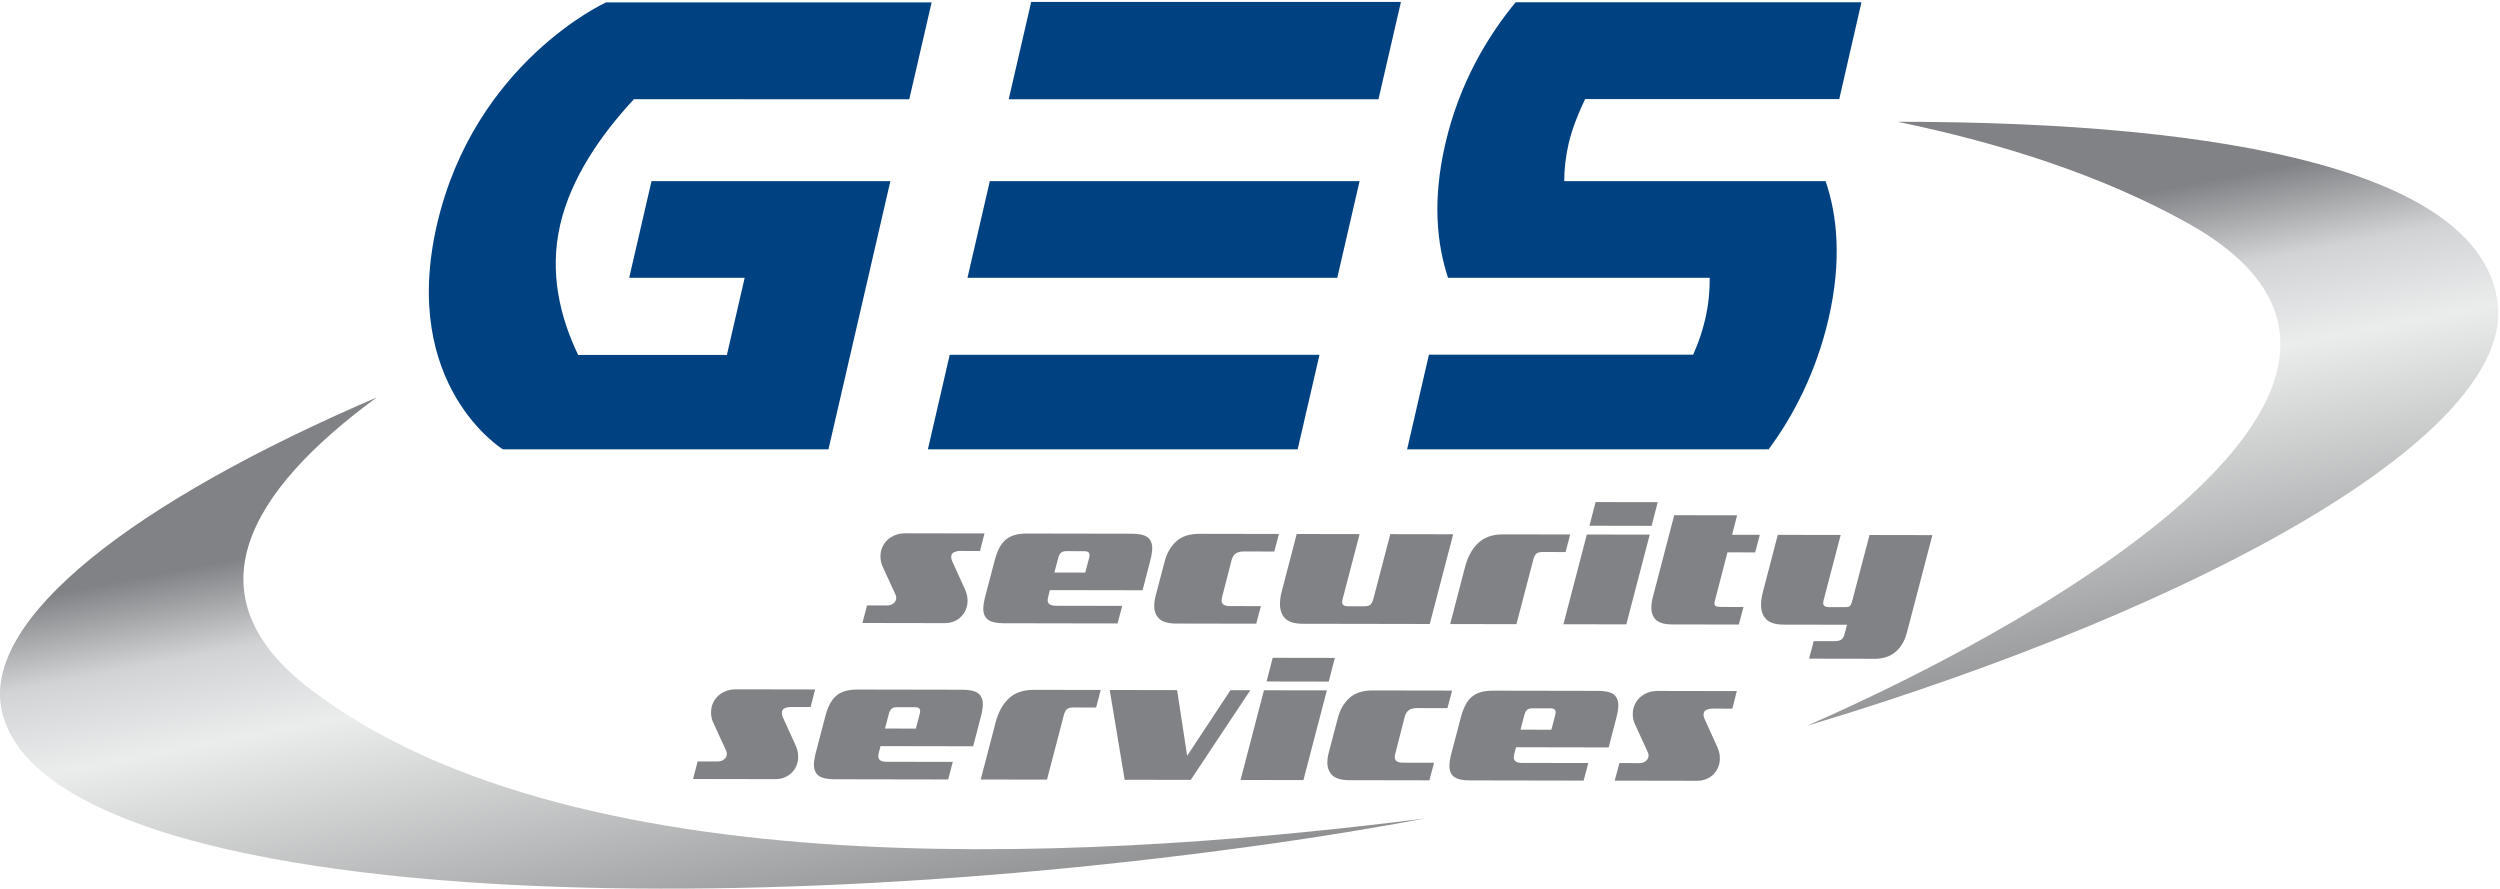
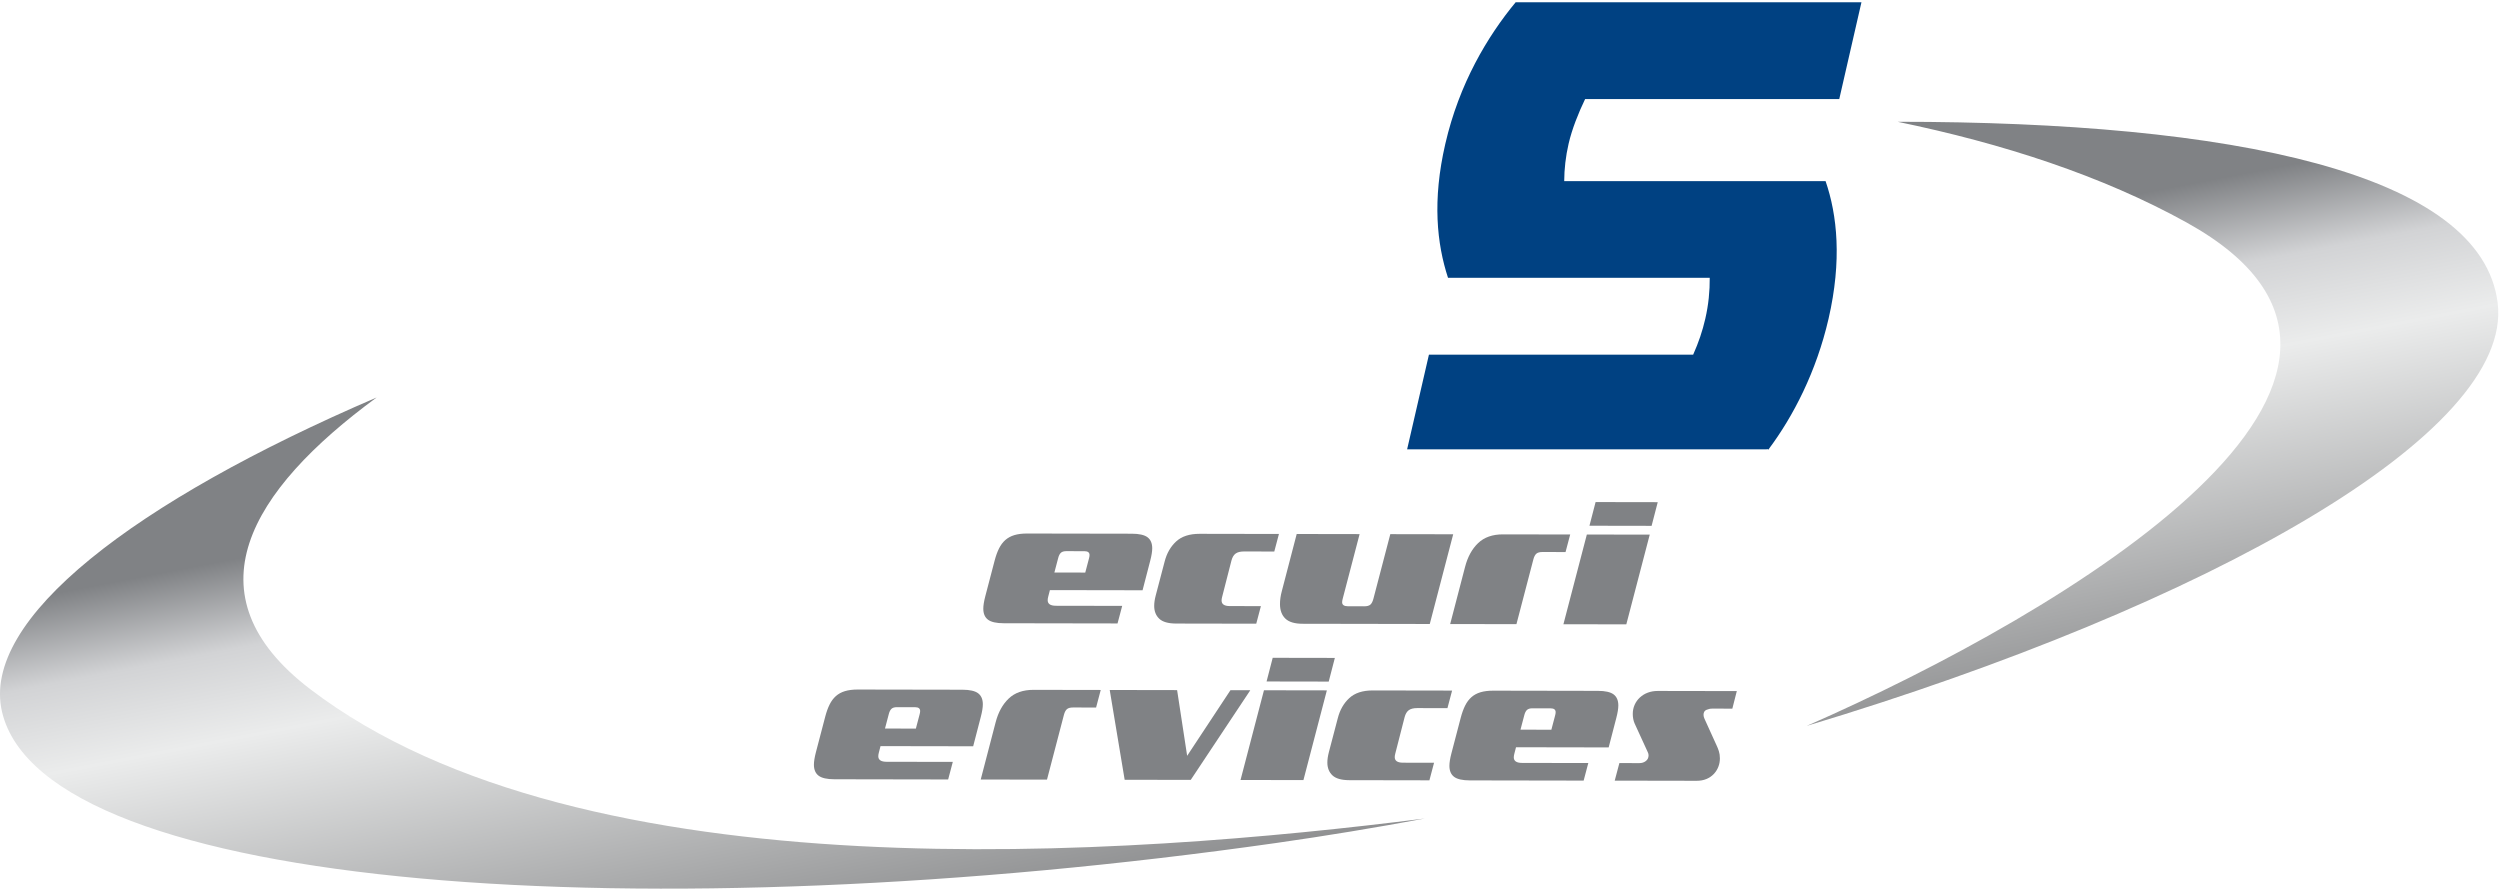
<svg xmlns="http://www.w3.org/2000/svg" width="100%" height="100%" viewBox="0 0 723 257" version="1.1" xml:space="preserve" style="fill-rule:evenodd;clip-rule:evenodd;stroke-linejoin:round;stroke-miterlimit:1.414;">
  <g>
    <path d="M722.33,87.663c-4.588,-37.706 -76.947,-52.445 -173.553,-52.445c30.368,6.266 59.137,15.587 83.573,29.119c79.789,44.185 -34.481,112.553 -109.852,145.594c116.115,-34.936 204.416,-84.599 199.832,-122.268Zm-632.615,111.643c-35.748,-27.281 -17.546,-57.378 19.205,-84.356c-69.965,30.055 -114.617,64.118 -108.333,90.919c12.233,52.162 187.758,63.676 368.585,37.908c14.332,-2.043 28.654,-4.41 42.873,-7.06c-85.857,10.829 -243.308,22.891 -322.33,-37.411Z" style="fill:url(#_Linear1);" />
-     <path d="M277.576,159.339c-0.542,-0.001 -1.093,0.119 -1.652,0.357c-0.558,0.239 -0.837,0.726 -0.836,1.463c0,0.184 0.028,0.378 0.082,0.58c0.055,0.202 0.118,0.378 0.191,0.524l3.64,8.016c0.145,0.295 0.318,0.746 0.518,1.354c0.198,0.608 0.3,1.298 0.302,2.072c0.001,0.883 -0.152,1.712 -0.457,2.485c-0.306,0.773 -0.746,1.462 -1.322,2.068c-0.577,0.607 -1.28,1.085 -2.11,1.433c-0.829,0.349 -1.767,0.522 -2.813,0.52l-23.712,-0.042l1.344,-5.081l5.793,0.011c0.721,0.001 1.344,-0.199 1.867,-0.604c0.521,-0.404 0.783,-0.955 0.782,-1.655c0,-0.294 -0.075,-0.588 -0.218,-0.884l-3.804,-8.292c-0.182,-0.406 -0.318,-0.847 -0.409,-1.326c-0.092,-0.478 -0.137,-0.958 -0.137,-1.436c-0.002,-0.958 0.176,-1.841 0.537,-2.651c0.359,-0.809 0.863,-1.518 1.511,-2.124c0.648,-0.607 1.414,-1.075 2.298,-1.405c0.884,-0.33 1.849,-0.493 2.897,-0.491l22.844,0.04l-1.29,5.079l-5.846,-0.011Z" style="fill:#808285;fill-rule:nonzero;" />
    <path d="M314.932,161.505c0.108,-0.367 0.16,-0.698 0.16,-0.993c-0.002,-0.736 -0.489,-1.106 -1.463,-1.108l-5.251,-0.01c-0.722,-0.001 -1.254,0.164 -1.596,0.495c-0.343,0.331 -0.604,0.865 -0.782,1.601l-1.076,4.085l8.932,0.015l1.076,-4.085Zm-11.299,9.15l-0.484,1.877c-0.107,0.405 -0.16,0.755 -0.16,1.049c0.002,1.068 0.797,1.602 2.385,1.605l19.164,0.034l-1.345,5.079l-32.914,-0.058c-2.13,-0.003 -3.646,-0.346 -4.55,-1.029c-0.903,-0.684 -1.355,-1.743 -1.357,-3.179c-0.002,-0.92 0.193,-2.135 0.587,-3.645l2.69,-10.268c0.357,-1.362 0.78,-2.531 1.267,-3.505c0.485,-0.975 1.086,-1.784 1.808,-2.428c0.721,-0.641 1.595,-1.12 2.623,-1.431c1.028,-0.31 2.264,-0.465 3.708,-0.462l30.262,0.053c2.129,0.004 3.644,0.348 4.549,1.03c0.902,0.683 1.356,1.743 1.358,3.178c0.002,0.921 -0.195,2.136 -0.589,3.645l-2.205,8.503l-26.797,-0.048Z" style="fill:#808285;fill-rule:nonzero;" />
    <path d="M340.136,180.33c-2.273,-0.004 -3.898,-0.467 -4.874,-1.39c-0.976,-0.921 -1.466,-2.156 -1.469,-3.703c-0.001,-0.883 0.142,-1.878 0.429,-2.982l2.581,-9.827c0.61,-2.392 1.715,-4.333 3.32,-5.822c1.602,-1.488 3.866,-2.229 6.79,-2.224l22.952,0.041l-1.344,5.079l-8.77,-0.016c-1.046,-0.002 -1.849,0.2 -2.408,0.603c-0.558,0.406 -0.964,1.085 -1.214,2.042l-2.689,10.491c-0.107,0.404 -0.16,0.754 -0.16,1.048c0.002,1.068 0.796,1.603 2.385,1.606l8.985,0.016l-1.343,5.08l-23.171,-0.042Z" style="fill:#808285;fill-rule:nonzero;" />
    <path d="M376.732,180.395c-2.31,-0.004 -3.98,-0.504 -5.009,-1.5c-1.032,-0.996 -1.549,-2.396 -1.551,-4.201c-0.002,-1.178 0.176,-2.43 0.535,-3.755l4.301,-16.507l18.189,0.032l-4.892,18.716c-0.108,0.406 -0.16,0.737 -0.16,0.994c0,0.774 0.578,1.161 1.732,1.163l4.656,0.007c0.793,0.002 1.381,-0.152 1.758,-0.464c0.379,-0.313 0.676,-0.875 0.891,-1.684l4.894,-18.716l18.19,0.032l-6.776,25.949l-36.758,-0.066Z" style="fill:#808285;fill-rule:nonzero;" />
    <path d="M446.096,159.64c-0.793,-0.002 -1.379,0.155 -1.758,0.466c-0.379,0.314 -0.676,0.874 -0.891,1.684l-4.892,18.715l-19.164,-0.034l4.302,-16.507c0.752,-2.908 2.01,-5.208 3.776,-6.897c1.765,-1.69 4.164,-2.534 7.197,-2.528l19.434,0.034l-1.344,5.079l-6.66,-0.012Z" style="fill:#808285;fill-rule:nonzero;" />
    <path d="M459.67,152.042l1.775,-6.845l17.973,0.031l-1.775,6.846l-17.973,-0.032Zm-7.529,28.487l6.775,-25.947l18.189,0.032l-6.775,25.948l-18.189,-0.033Z" style="fill:#808285;fill-rule:nonzero;" />
-     <path d="M483.539,180.586c-0.83,-0.002 -1.605,-0.077 -2.328,-0.226c-0.723,-0.147 -1.354,-0.407 -1.897,-0.776c-0.541,-0.37 -0.966,-0.876 -1.273,-1.521c-0.309,-0.645 -0.463,-1.446 -0.465,-2.404c-0.002,-0.92 0.158,-1.988 0.483,-3.202l6.129,-23.464l18.189,0.032l-1.451,5.631l8.012,0.015l-1.344,5.079l-8.012,-0.015l-3.551,13.691c-0.07,0.221 -0.125,0.424 -0.16,0.608c-0.035,0.184 -0.055,0.35 -0.055,0.497c0.002,0.406 0.166,0.673 0.491,0.803c0.324,0.129 0.902,0.194 1.732,0.195l6.172,0.011l-1.346,5.08l-19.326,-0.034Z" style="fill:#808285;fill-rule:nonzero;" />
-     <path d="M551.482,182.916c-0.644,2.464 -1.761,4.35 -3.347,5.655c-1.586,1.305 -3.551,1.955 -5.897,1.951l-19.054,-0.034l1.343,-5.08l5.793,0.011c1.082,0.002 1.821,-0.155 2.219,-0.466c0.395,-0.312 0.684,-0.782 0.863,-1.407l0.752,-2.871l-18.297,-0.032c-2.31,-0.005 -3.98,-0.505 -5.009,-1.501c-1.032,-0.995 -1.547,-2.395 -1.551,-4.2c-0.002,-1.178 0.176,-2.43 0.535,-3.755l4.303,-16.507l18.189,0.033l-4.894,18.715c-0.108,0.406 -0.16,0.736 -0.16,0.993c0,0.774 0.578,1.161 1.734,1.164l4.709,0.007c0.289,0.001 0.531,-0.016 0.73,-0.053c0.2,-0.035 0.379,-0.128 0.541,-0.276c0.162,-0.145 0.297,-0.366 0.405,-0.662c0.109,-0.294 0.234,-0.697 0.377,-1.214l4.894,-18.66l18.19,0.032l-7.368,28.157Z" style="fill:#808285;fill-rule:nonzero;" />
-     <path d="M228.588,204.46c-0.542,-0.001 -1.092,0.118 -1.651,0.356c-0.559,0.239 -0.837,0.726 -0.836,1.462c0,0.185 0.027,0.378 0.082,0.581c0.055,0.202 0.117,0.378 0.191,0.524l3.64,8.015c0.145,0.296 0.318,0.747 0.518,1.355c0.198,0.608 0.3,1.298 0.301,2.072c0.001,0.884 -0.151,1.712 -0.457,2.484c-0.305,0.774 -0.746,1.463 -1.322,2.07c-0.576,0.606 -1.279,1.084 -2.109,1.432c-0.829,0.348 -1.768,0.522 -2.814,0.52l-23.711,-0.043l1.344,-5.079l5.793,0.01c0.722,0.001 1.344,-0.199 1.866,-0.604c0.522,-0.403 0.784,-0.956 0.783,-1.655c0,-0.295 -0.075,-0.589 -0.218,-0.884l-3.804,-8.292c-0.183,-0.405 -0.318,-0.848 -0.409,-1.327c-0.092,-0.478 -0.137,-0.957 -0.138,-1.436c-0.002,-0.958 0.177,-1.841 0.537,-2.65c0.36,-0.809 0.864,-1.518 1.512,-2.124c0.648,-0.607 1.414,-1.076 2.299,-1.405c0.883,-0.33 1.848,-0.494 2.895,-0.492l22.845,0.041l-1.29,5.079l-5.847,-0.01Z" style="fill:#808285;fill-rule:nonzero;" />
    <path d="M265.945,206.626c0.107,-0.369 0.16,-0.7 0.16,-0.995c-0.001,-0.736 -0.489,-1.106 -1.463,-1.107l-5.252,-0.01c-0.722,-0.001 -1.255,0.164 -1.596,0.494c-0.342,0.332 -0.603,0.866 -0.782,1.602l-1.075,4.085l8.932,0.016l1.076,-4.085Zm-11.299,9.148l-0.484,1.877c-0.107,0.405 -0.161,0.755 -0.161,1.049c0.002,1.068 0.797,1.603 2.384,1.606l19.165,0.033l-1.344,5.081l-32.914,-0.059c-2.13,-0.004 -3.646,-0.347 -4.55,-1.029c-0.904,-0.684 -1.356,-1.744 -1.358,-3.18c-0.002,-0.92 0.194,-2.134 0.588,-3.645l2.69,-10.268c0.357,-1.36 0.78,-2.529 1.266,-3.504c0.486,-0.976 1.087,-1.784 1.809,-2.428c0.721,-0.642 1.595,-1.12 2.623,-1.43c1.028,-0.311 2.264,-0.466 3.708,-0.464l30.262,0.054c2.128,0.003 3.644,0.347 4.548,1.03c0.903,0.683 1.357,1.742 1.359,3.177c0.002,0.921 -0.195,2.137 -0.589,3.645l-2.205,8.503l-26.797,-0.048Z" style="fill:#808285;fill-rule:nonzero;" />
    <path d="M310.331,204.605c-0.794,-0.002 -1.38,0.154 -1.758,0.467c-0.379,0.312 -0.676,0.873 -0.891,1.683l-4.893,18.715l-19.164,-0.034l4.302,-16.507c0.752,-2.908 2.011,-5.207 3.777,-6.897c1.764,-1.691 4.164,-2.533 7.196,-2.528l19.434,0.035l-1.344,5.078l-6.659,-0.012Z" style="fill:#808285;fill-rule:nonzero;" />
    <path d="M344.363,225.545l-19.11,-0.035l-4.321,-25.967l19.488,0.035l2.903,19.005l12.526,-18.978l5.739,0.01l-17.225,25.93Z" style="fill:#808285;fill-rule:nonzero;" />
    <path d="M366.293,197.083l1.773,-6.846l17.973,0.032l-1.773,6.846l-17.973,-0.032Zm-7.53,28.487l6.776,-25.947l18.19,0.032l-6.776,25.947l-18.19,-0.032Z" style="fill:#808285;fill-rule:nonzero;" />
    <path d="M390.215,225.626c-2.274,-0.004 -3.899,-0.467 -4.875,-1.389c-0.977,-0.922 -1.465,-2.157 -1.469,-3.704c0,-0.883 0.143,-1.878 0.43,-2.982l2.58,-9.827c0.609,-2.391 1.715,-4.332 3.32,-5.822c1.602,-1.488 3.865,-2.229 6.789,-2.224l22.953,0.041l-1.343,5.078l-8.77,-0.015c-1.047,-0.002 -1.85,0.2 -2.408,0.603c-0.559,0.406 -0.965,1.085 -1.215,2.042l-2.689,10.491c-0.108,0.405 -0.161,0.753 -0.161,1.047c0.002,1.069 0.797,1.604 2.385,1.607l8.987,0.016l-1.344,5.08l-23.17,-0.042Z" style="fill:#808285;fill-rule:nonzero;" />
    <path d="M449.73,206.953c0.108,-0.368 0.161,-0.699 0.161,-0.994c0,-0.737 -0.489,-1.107 -1.463,-1.108l-5.25,-0.01c-0.723,-0.001 -1.256,0.164 -1.598,0.495c-0.342,0.332 -0.603,0.865 -0.781,1.601l-1.076,4.085l8.931,0.016l1.076,-4.085Zm-11.298,9.148l-0.485,1.877c-0.105,0.405 -0.16,0.755 -0.16,1.049c0.002,1.068 0.797,1.603 2.385,1.606l19.164,0.034l-1.344,5.08l-32.914,-0.059c-2.131,-0.004 -3.646,-0.347 -4.551,-1.029c-0.902,-0.684 -1.355,-1.743 -1.357,-3.18c-0.002,-0.92 0.193,-2.134 0.588,-3.644l2.689,-10.269c0.358,-1.36 0.782,-2.529 1.268,-3.504c0.484,-0.975 1.086,-1.784 1.808,-2.428c0.721,-0.642 1.594,-1.12 2.623,-1.43c1.028,-0.311 2.264,-0.466 3.708,-0.464l30.261,0.055c2.129,0.002 3.645,0.346 4.549,1.029c0.902,0.683 1.357,1.742 1.359,3.178c0.002,0.92 -0.195,2.136 -0.589,3.644l-2.205,8.503l-26.797,-0.048Z" style="fill:#808285;fill-rule:nonzero;" />
    <path d="M495.146,204.934c-0.542,-0.001 -1.093,0.118 -1.652,0.357c-0.558,0.239 -0.836,0.725 -0.836,1.462c0,0.184 0.028,0.377 0.082,0.58c0.055,0.202 0.117,0.379 0.192,0.525l3.64,8.015c0.145,0.296 0.317,0.747 0.518,1.354c0.197,0.609 0.299,1.299 0.301,2.072c0.002,0.884 -0.151,1.712 -0.457,2.485c-0.305,0.772 -0.746,1.463 -1.323,2.069c-0.576,0.607 -1.279,1.084 -2.109,1.433c-0.828,0.347 -1.768,0.52 -2.813,0.519l-23.712,-0.043l1.345,-5.079l5.793,0.01c0.721,0.002 1.344,-0.198 1.865,-0.604c0.522,-0.403 0.784,-0.956 0.784,-1.655c0,-0.295 -0.075,-0.589 -0.219,-0.884l-3.803,-8.292c-0.183,-0.405 -0.318,-0.847 -0.41,-1.327c-0.092,-0.477 -0.137,-0.957 -0.137,-1.435c-0.002,-0.958 0.176,-1.841 0.537,-2.651c0.36,-0.808 0.864,-1.518 1.512,-2.124c0.649,-0.606 1.414,-1.075 2.299,-1.404c0.883,-0.331 1.848,-0.494 2.895,-0.492l22.845,0.041l-1.291,5.078l-5.846,-0.01Z" style="fill:#808285;fill-rule:nonzero;" />
-     <path d="M183.331,28.688c3.716,0.008 79.626,0.025 79.626,0.025l6.47,-28.026l-94.153,0c0,0 -38.056,17.29 -48.914,64.312c-10.757,46.593 19.073,64.946 19.073,64.946l94.157,0l17.906,-77.554l-69.08,0l-6.452,27.945l33.398,0l-5.145,22.322c0,0 -37.576,-0.042 -43.008,0c-5.151,-10.684 -8.428,-23.691 -5.203,-37.659c3.124,-13.538 11.771,-26.018 21.325,-36.311Zm114.888,-28.121l-6.503,28.146l106.936,0l6.494,-28.146l-106.927,0Zm-18.422,79.769l106.941,0l6.448,-27.945l-106.935,0l-6.454,27.945Zm-11.453,49.609l106.939,0l6.309,-27.328l-106.935,0l-6.313,27.328Z" style="fill:#004182;fill-rule:nonzero;" />
    <path d="M453.633,41.597c0.986,-4.279 2.837,-8.914 4.782,-12.947l73.5,0l6.418,-28l-100.001,0c-8.174,9.885 -16.328,23.527 -20.346,40.947c-3.795,16.421 -2.435,28.908 0.778,38.739l75.691,0c0.031,3.84 -0.35,7.798 -1.285,11.851c-0.836,3.62 -1.918,6.799 -3.506,10.38l-76.417,0l-6.308,27.378l103.999,0c0.257,-0.337 0.279,0.333 0.533,0c7.148,-9.551 13.812,-22.454 17.345,-37.758c3.897,-16.893 2.512,-29.999 -0.857,-39.796l-75.59,0c0.022,-3.498 0.41,-7.1 1.264,-10.794Z" style="fill:#004182;fill-rule:nonzero;" />
  </g>
  <defs>
    <linearGradient id="_Linear1" x1="0" y1="0" x2="1" y2="0" gradientUnits="userSpaceOnUse" gradientTransform="matrix(48.094,249.216,-249.216,48.094,353.813,106.994)">
      <stop offset="0" style="stop-color:#808285;stop-opacity:1" />
      <stop offset="0.1" style="stop-color:#d2d3d5;stop-opacity:1" />
      <stop offset="0.2" style="stop-color:#ebecec;stop-opacity:1" />
      <stop offset="0.7" style="stop-color:#656668;stop-opacity:1" />
      <stop offset="0.9" style="stop-color:#363536;stop-opacity:1" />
      <stop offset="1" style="stop-color:#231f20;stop-opacity:1" />
    </linearGradient>
  </defs>
</svg>